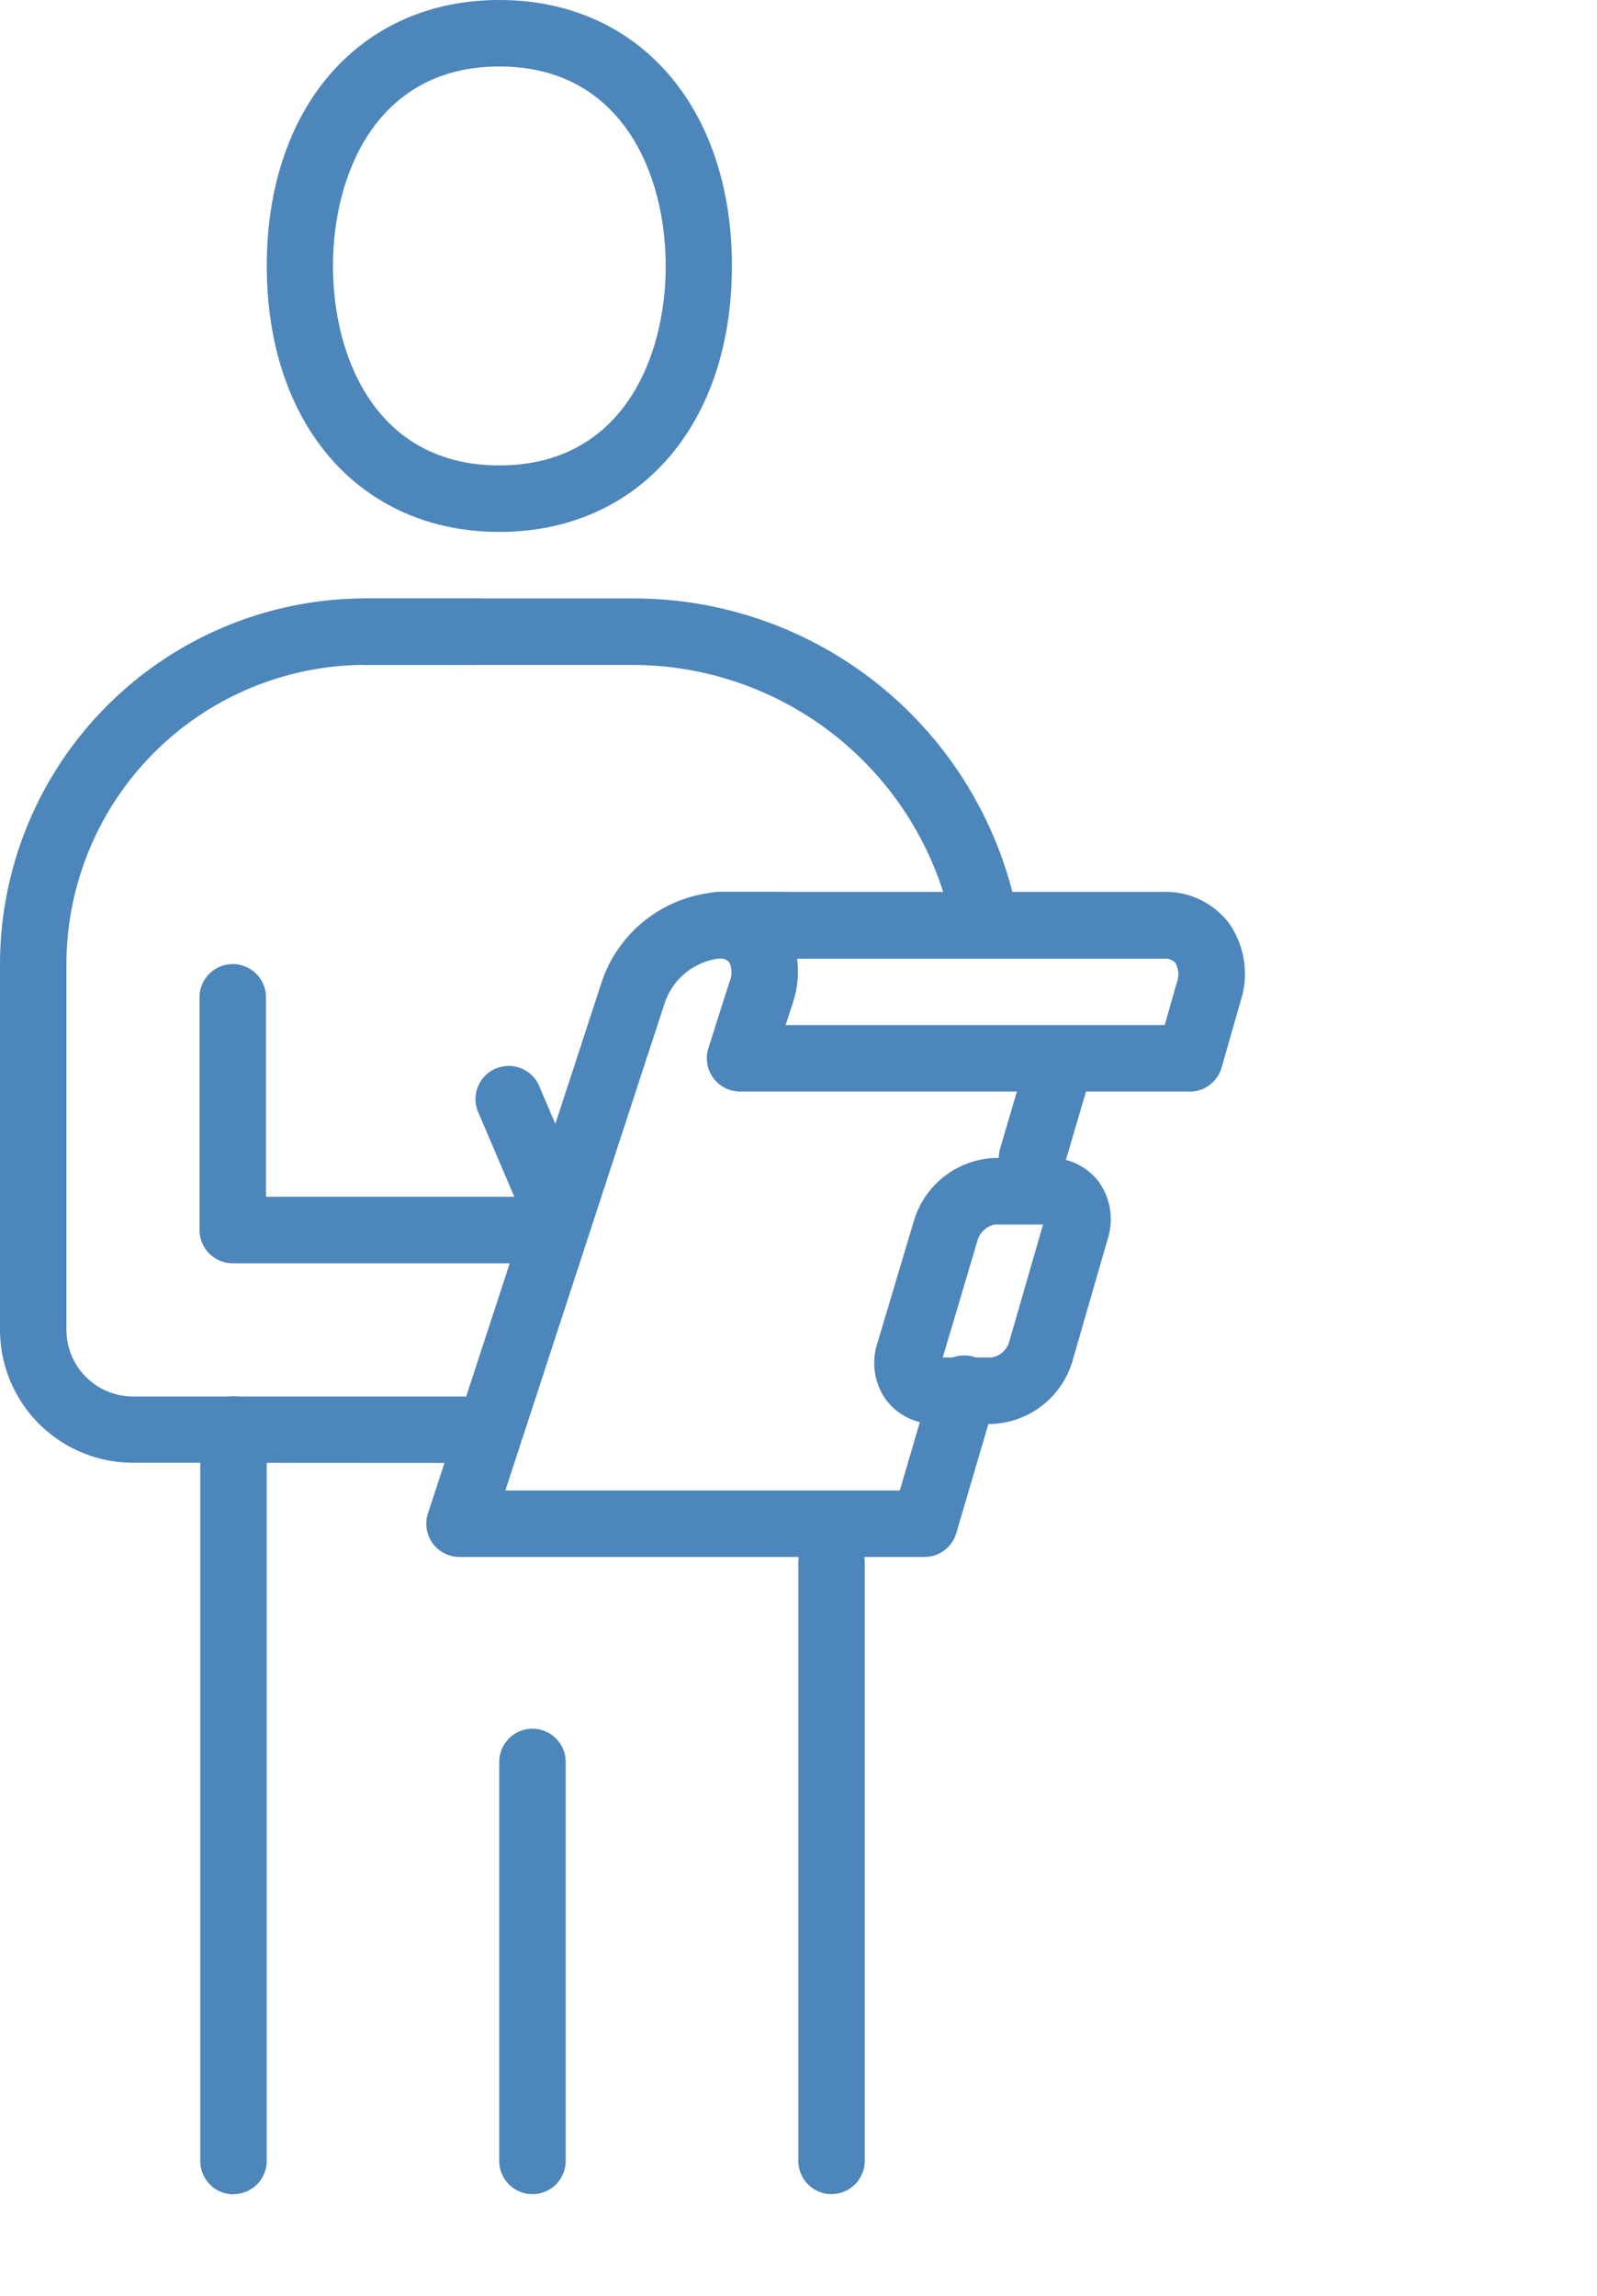
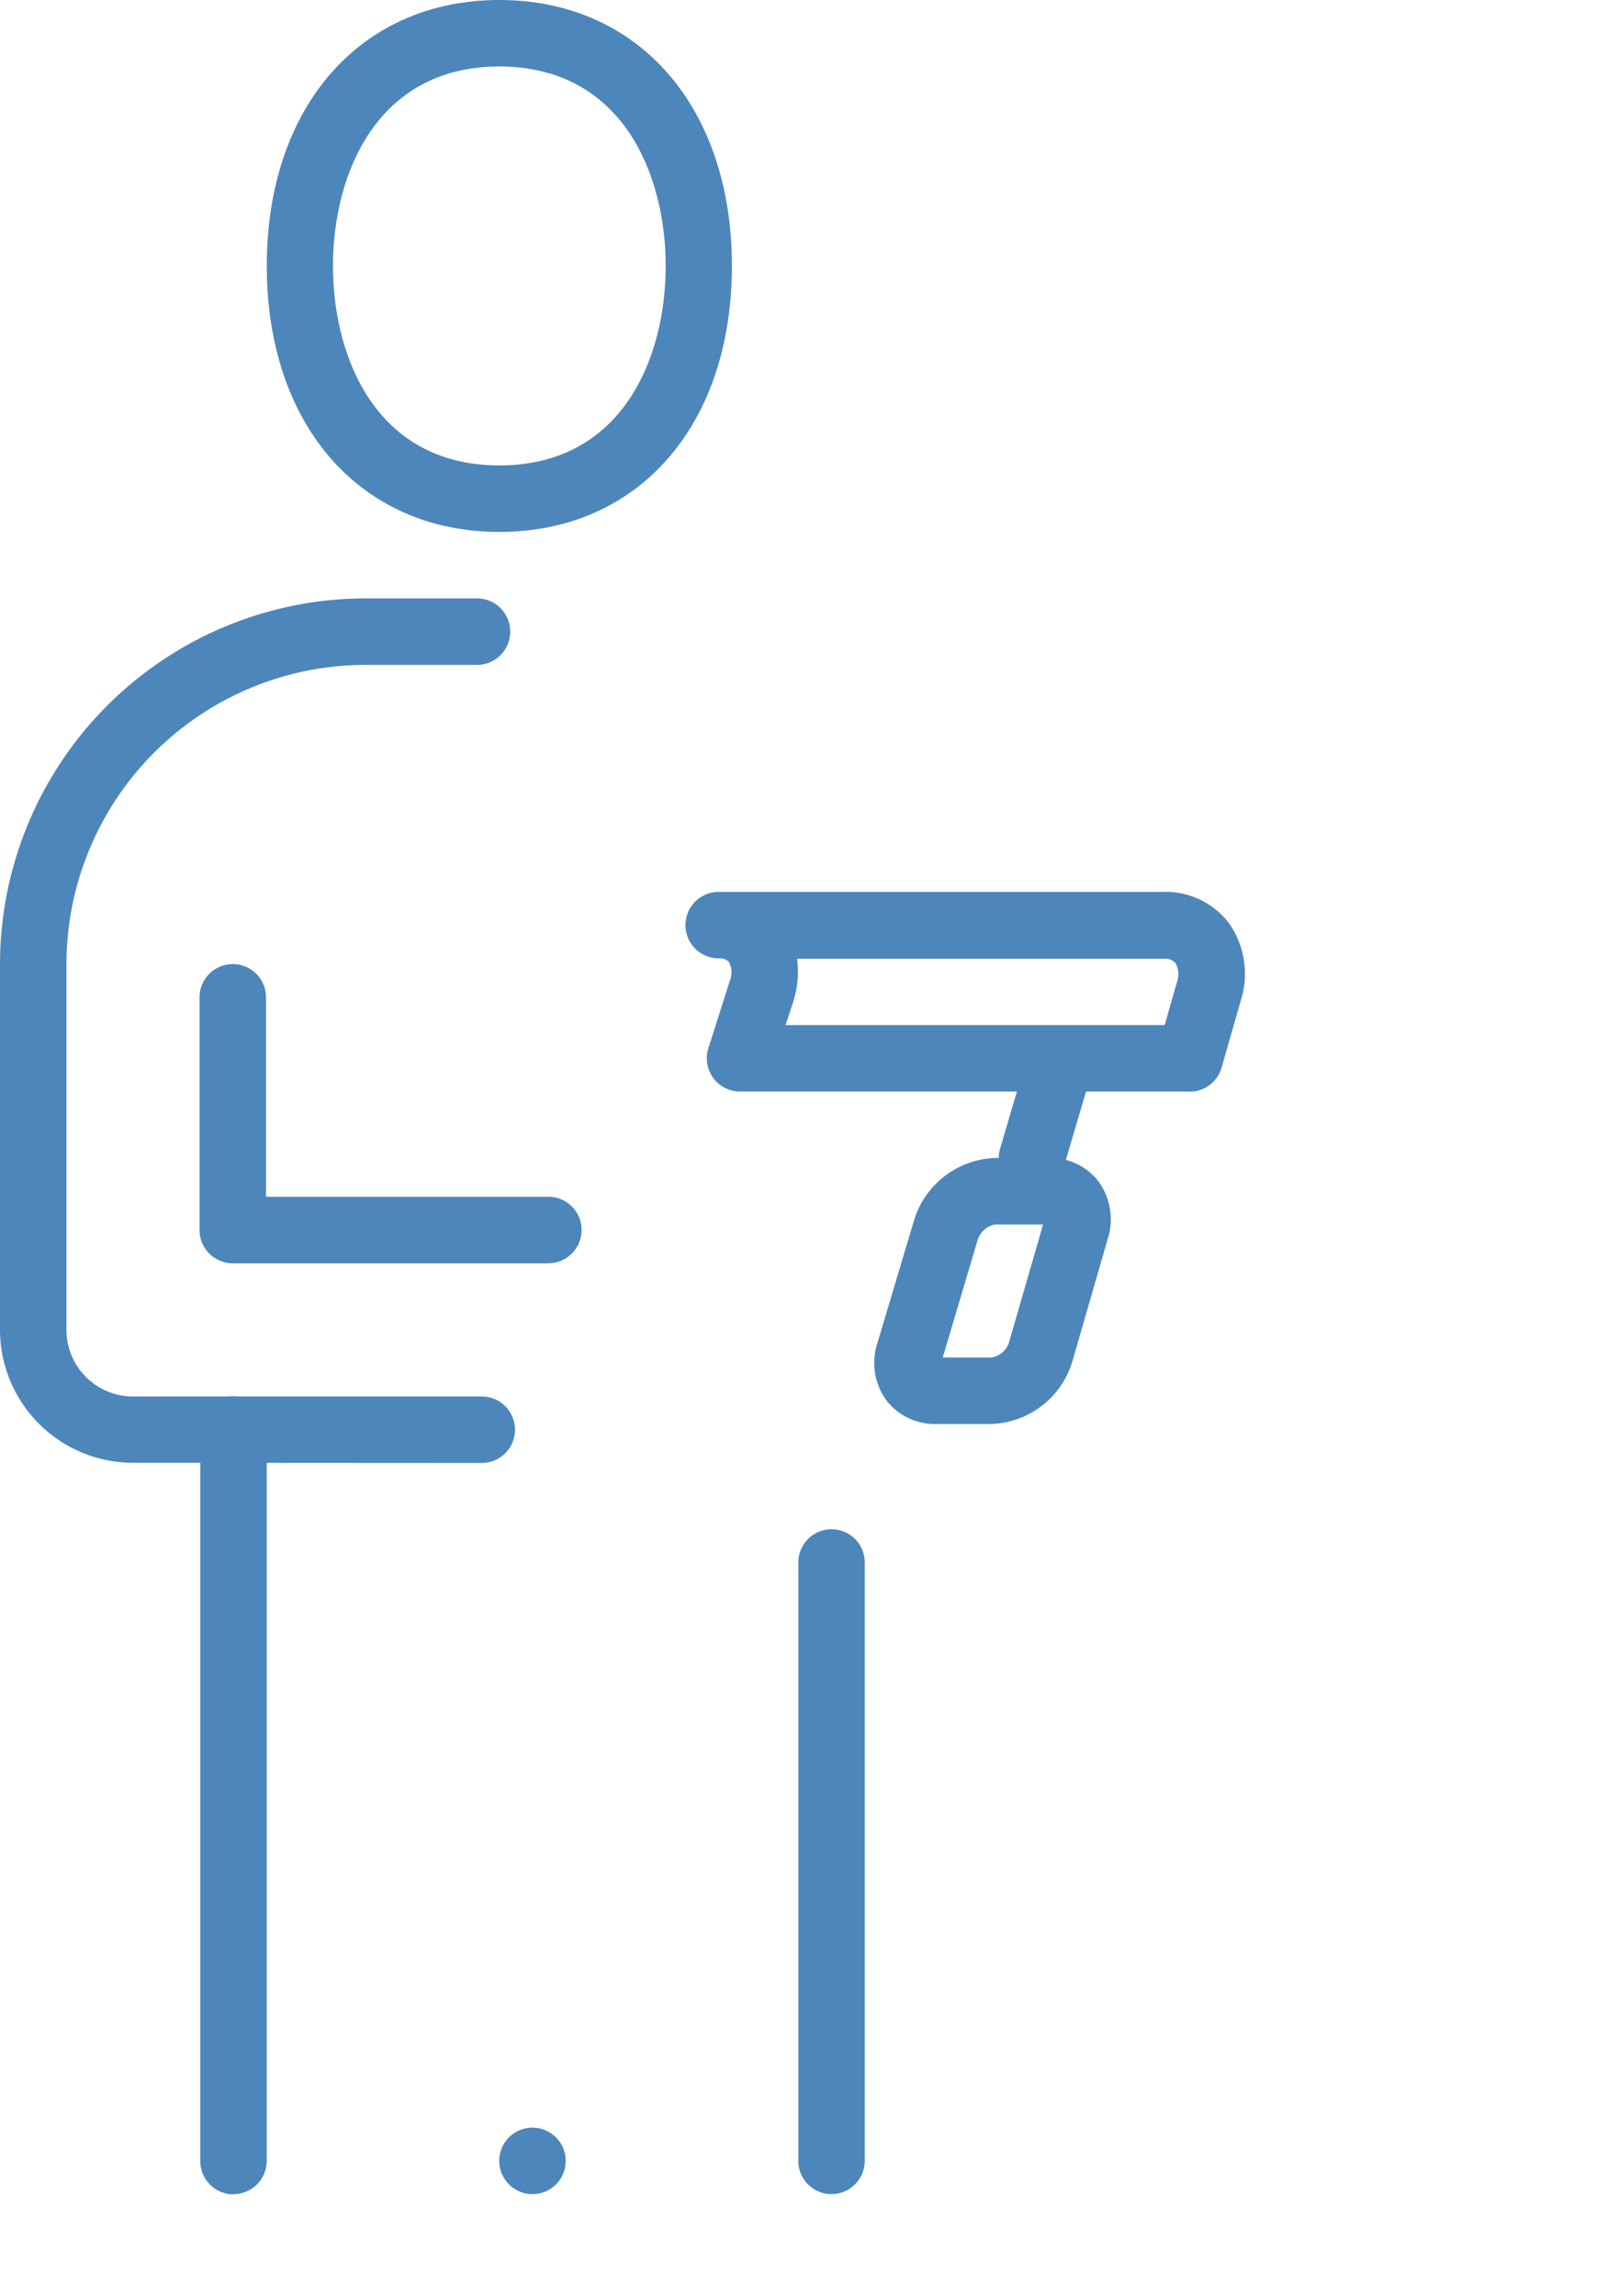
<svg xmlns="http://www.w3.org/2000/svg" width="32.638" height="46.892" viewBox="0 0 32.638 46.892">
  <g id="Icon" transform="translate(-13.996 -6)">
    <g id="Icon_organiser" data-name="Icon / organiser" transform="translate(14 6)">
      <g id="Group_5418_1" data-name="Group 5418 1">
        <g id="Group_1520" data-name="Group 1520">
          <g id="Group_1519" data-name="Group 1519">
            <path id="Path_5630" data-name="Path 5630" d="M.679,3.354a.681.681,0,0,1-.652-.871L.627.446a.679.679,0,0,1,1.3.383l-.6,2.037a.68.68,0,0,1-.648.488Z" transform="translate(20.408 20.977)" fill="#4d86ba" />
-             <path id="Path_5631" data-name="Path 5631" d="M10.184,13.58H.679a.679.679,0,0,1-.645-.89L3.589,1.826A2.7,2.7,0,0,1,5.978,0h1.3a.679.679,0,0,1,0,1.358h-1.3a1.351,1.351,0,0,0-1.1.891L1.616,12.222H9.677l.655-2.229a.679.679,0,1,1,1.3.383l-.8,2.716a.677.677,0,0,1-.647.488Z" transform="translate(8.708 18.22)" fill="#4d86ba" />
            <g id="Group_1518" data-name="Group 1518">
              <path id="Path_5632" data-name="Path 5632" d="M10.307,4.078H1.115a.68.68,0,0,1-.647-.885L.9,1.835a.47.47,0,0,0-.008-.4.264.264,0,0,0-.213-.077A.679.679,0,0,1,.679,0h9.1A1.627,1.627,0,0,1,11.1.629a1.8,1.8,0,0,1,.248,1.593L10.96,3.58a.679.679,0,0,1-.653.5ZM2.046,2.72H9.794l.247-.865a.48.48,0,0,0-.026-.4.276.276,0,0,0-.234-.09h-7.5A2.007,2.007,0,0,1,2.2,2.25Z" transform="translate(14.005 18.216)" fill="#4d86ba" />
            </g>
          </g>
          <path id="Path_5633" data-name="Path 5633" d="M2.4,5.433H1.259A1.245,1.245,0,0,1,.244,4.944,1.3,1.3,0,0,1,.066,3.776L.815,1.268A1.8,1.8,0,0,1,2.463,0H3.586a1.238,1.238,0,0,1,1,.483,1.313,1.313,0,0,1,.186,1.168L4.048,4.159A1.794,1.794,0,0,1,2.4,5.433Zm-1-1.358h1a.457.457,0,0,0,.35-.293l.7-2.423H2.465a.464.464,0,0,0-.347.3Z" transform="translate(17.863 23.651)" fill="#4d86ba" />
        </g>
        <path id="Path_5634" data-name="Path 5634" d="M.679,16.3A.68.68,0,0,1,0,15.617V.679a.679.679,0,0,1,1.358,0V15.617a.68.68,0,0,1-.679.679Z" transform="translate(4.089 28.518)" fill="#4d86ba" />
        <path id="Path_5635" data-name="Path 5635" d="M.679,13.58A.68.68,0,0,1,0,12.9V.679a.679.679,0,0,1,1.358,0V12.9a.68.68,0,0,1-.679.679Z" transform="translate(16.311 31.234)" fill="#4d86ba" />
-         <path id="Path_5636" data-name="Path 5636" d="M.68,9.506A.679.679,0,0,1,0,8.827V.679a.679.679,0,0,1,1.358,0V8.827a.679.679,0,0,1-.678.679Z" transform="translate(10.199 35.308)" fill="#4d86ba" />
-         <path id="Path_5637" data-name="Path 5637" d="M13.323,7.279a.679.679,0,0,1-.66-.521,6.671,6.671,0,0,0-6.551-5.4H.679A.679.679,0,0,1,.679,0H6.111a7.991,7.991,0,0,1,7.872,6.444.679.679,0,0,1-.661.837Z" transform="translate(6.805 12.223)" fill="#4d86ba" />
+         <path id="Path_5636" data-name="Path 5636" d="M.68,9.506A.679.679,0,0,1,0,8.827a.679.679,0,0,1,1.358,0V8.827a.679.679,0,0,1-.678.679Z" transform="translate(10.199 35.308)" fill="#4d86ba" />
        <path id="Path_5638" data-name="Path 5638" d="M4.753,10.864C1.911,10.864,0,8.681,0,5.432S1.911,0,4.753,0,9.506,2.183,9.506,5.432,7.6,10.864,4.753,10.864Zm0-9.506c-2.505,0-3.4,2.2-3.4,4.074s.889,4.074,3.4,4.074,3.4-2.194,3.4-4.074S7.259,1.358,4.753,1.358Z" transform="translate(5.448 0)" fill="#4d86ba" />
        <path id="Path_5639" data-name="Path 5639" d="M2.716,17.654A2.719,2.719,0,0,1,0,14.938V7.469A7.478,7.478,0,0,1,7.469,0h2.28a.679.679,0,0,1,0,1.358H7.469A6.118,6.118,0,0,0,1.358,7.469v7.469A1.36,1.36,0,0,0,2.716,16.3h7.13a.679.679,0,0,1,0,1.358Z" transform="translate(-0.004 12.222)" fill="#4d86ba" />
        <path id="Path_5640" data-name="Path 5640" d="M7.129,6.111H.68A.679.679,0,0,1,0,5.432V.679a.679.679,0,1,1,1.358,0V4.752H7.129a.679.679,0,1,1,0,1.358Z" transform="translate(4.074 19.691)" fill="#4d86ba" />
-         <path id="Path_5641" data-name="Path 5641" d="M1.6,3.508A.681.681,0,0,1,.974,3.1L.055.946A.679.679,0,1,1,1.3.412l.919,2.15a.68.68,0,0,1-.625.946Z" transform="translate(9.734 21.814)" fill="#4d86ba" />
      </g>
    </g>
  </g>
</svg>